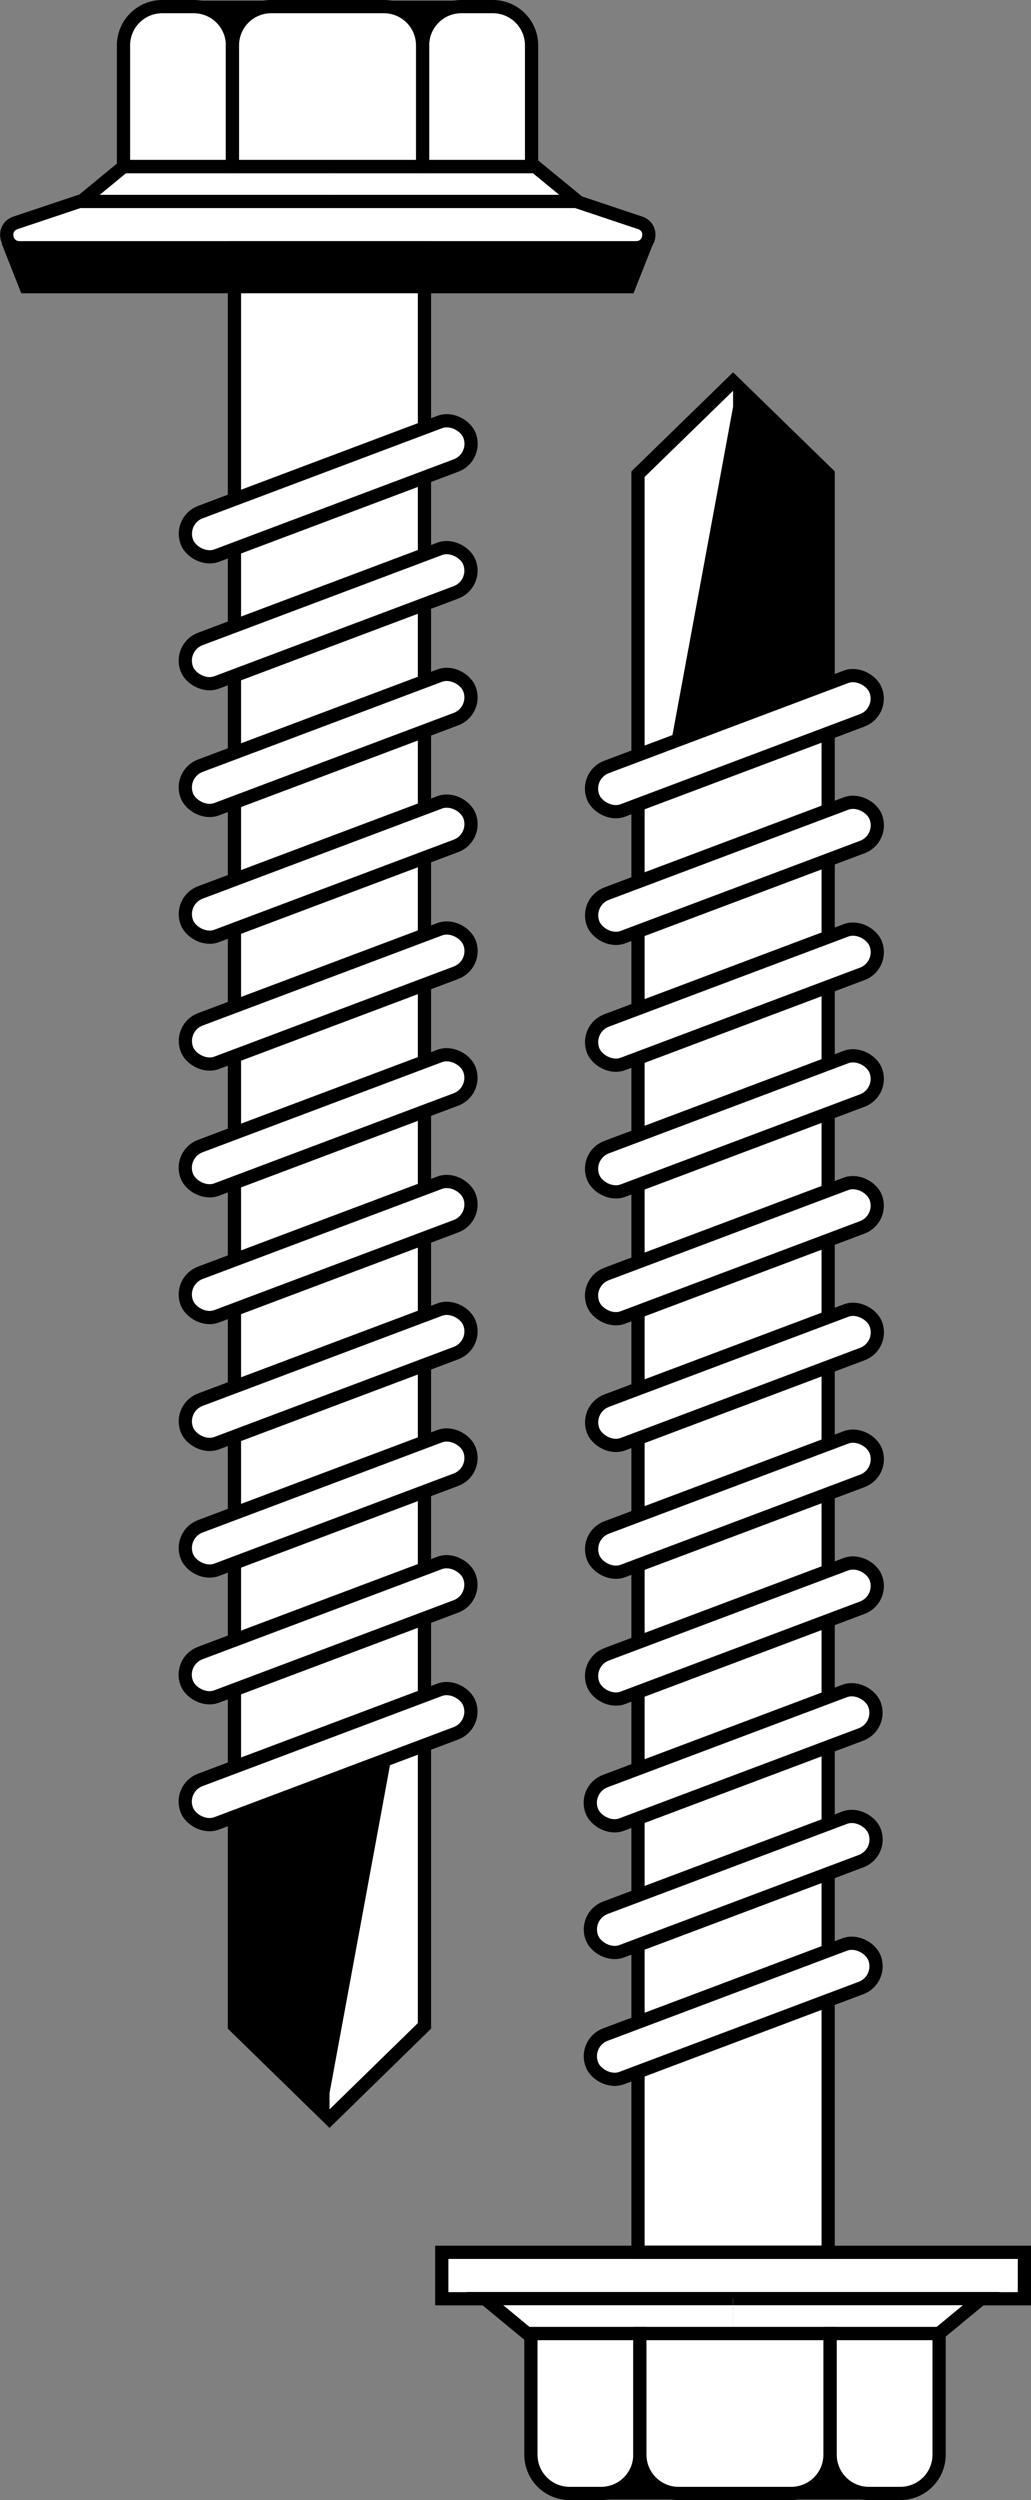
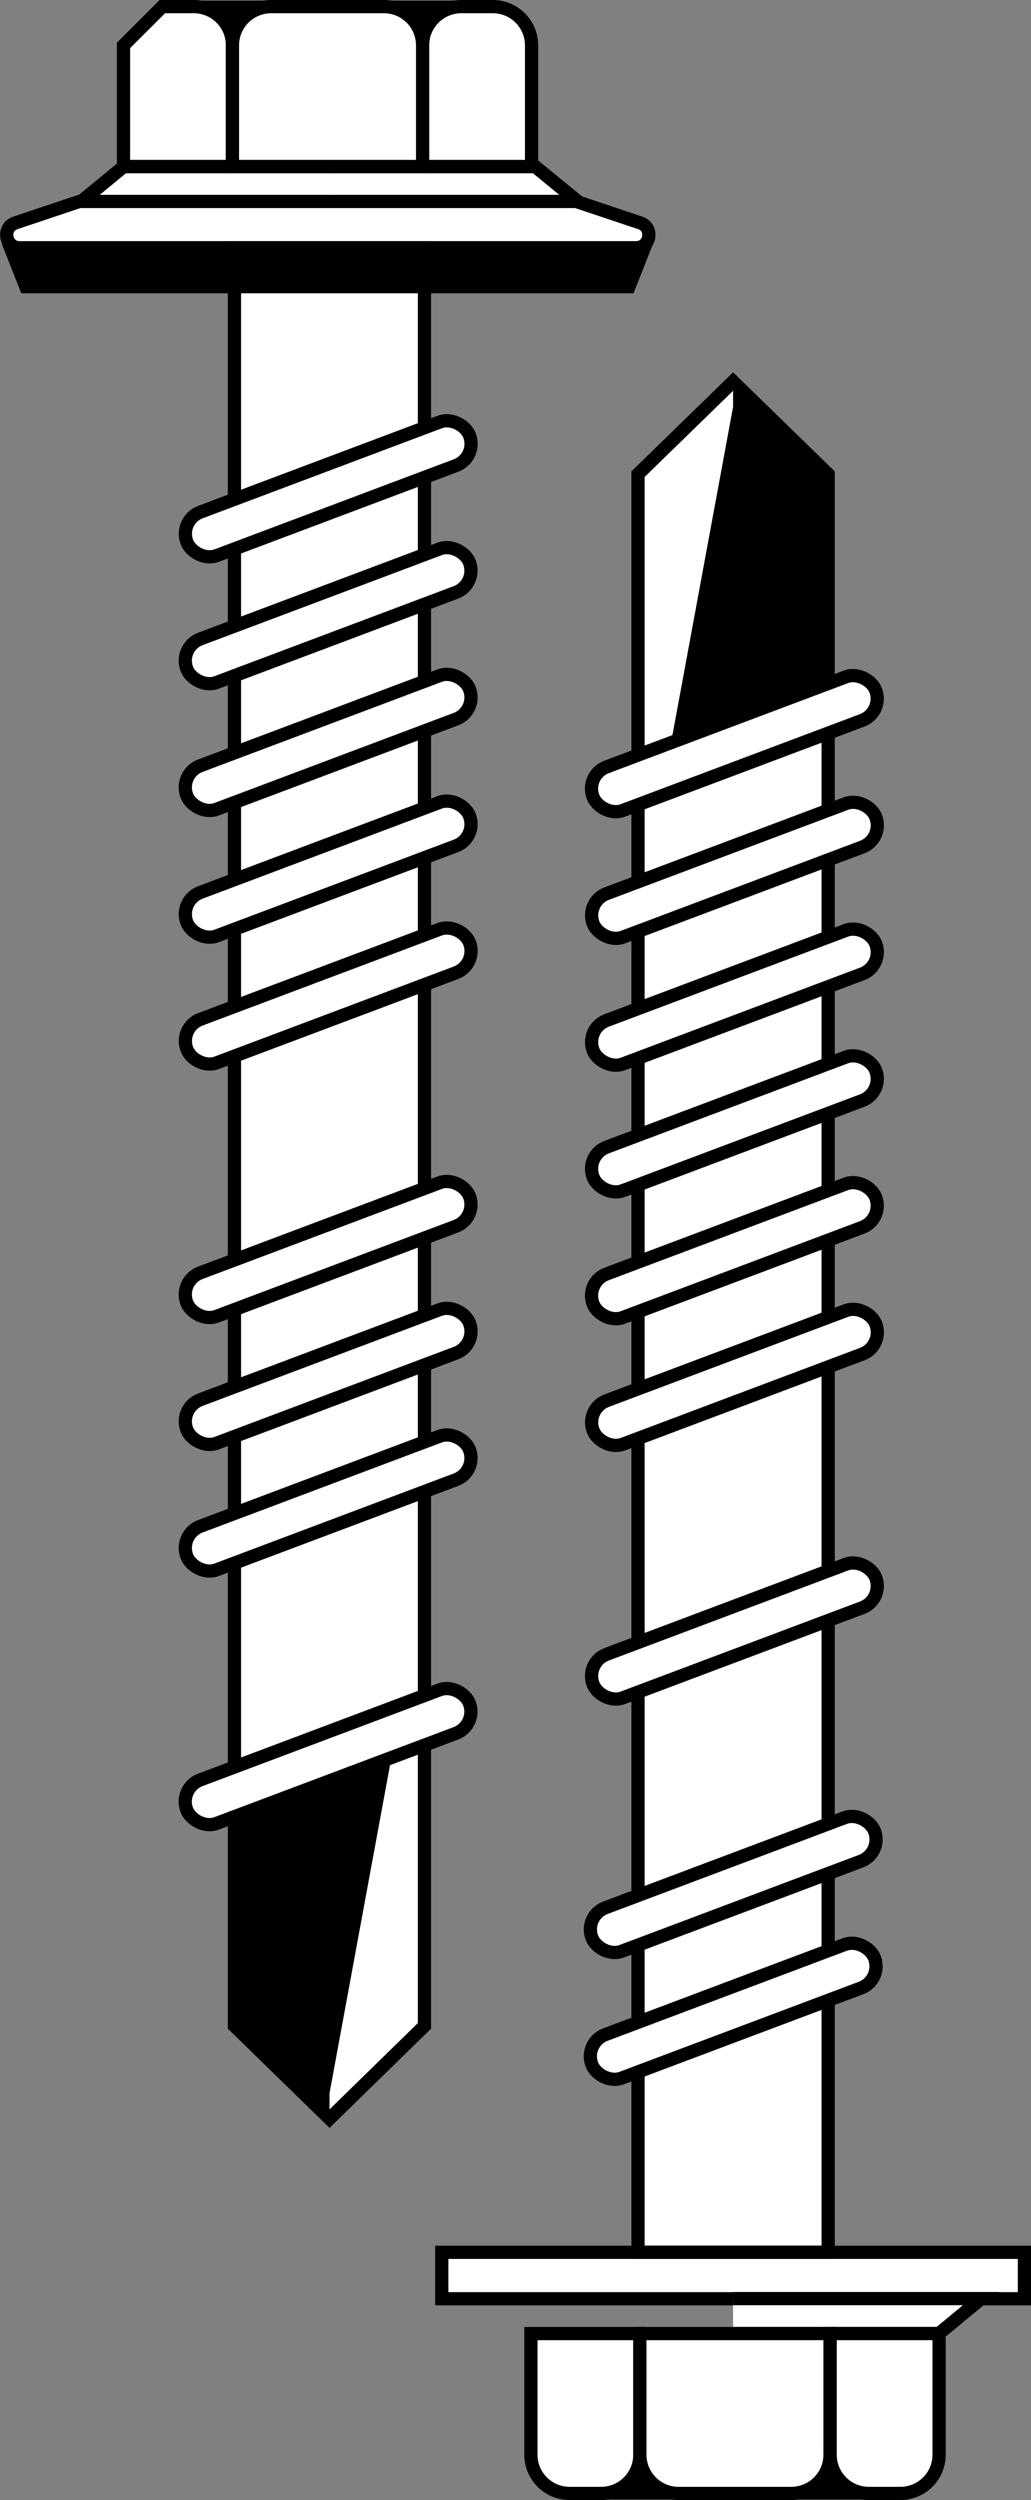
<svg xmlns="http://www.w3.org/2000/svg" viewBox="0 0 77.97 188.92" data-sanitized-data-name="Layer 2" data-name="Layer 2" id="Layer_2">
  <rect x="0" y="0" width="77.97" height="188.92" fill="#808080" stroke="none" />
  <defs>
    <style>
      .cls-1 {
        fill: #fff;
        stroke: #000;
        stroke-miterlimit: 10;
      }

      .cls-2 {
        stroke-width: 0px;
      }
    </style>
  </defs>
  <g data-sanitized-data-name="Layer 1" data-name="Layer 1" id="Layer_1-2">
    <g>
      <rect transform="translate(111.16 375.62) rotate(180)" height="2.11" width="23.61" y="186.75" x="43.78" class="cls-2" />
      <g>
        <rect transform="translate(110.88 343.88) rotate(180)" height="3.51" width="44.06" y="170.18" x="33.41" class="cls-1" />
-         <polyline points="55.44 173.69 36.67 173.69 39.87 176.33 55.44 176.33" class="cls-1" />
        <polyline points="55.44 173.69 74.21 173.69 71.01 176.33 55.44 176.33" class="cls-1" />
        <path transform="translate(133.78 364.74) rotate(180)" d="M65.7,176.33h2.37c1.62,0,2.93,1.31,2.93,2.93v9.15h-8.24v-9.15c0-1.62,1.31-2.93,2.93-2.93Z" class="cls-1" />
        <path transform="translate(88.54 364.74) rotate(180)" d="M43.09,176.33h2.37c1.62,0,2.93,1.31,2.93,2.93v9.15h-8.24v-9.15c0-1.62,1.31-2.93,2.93-2.93Z" class="cls-1" />
        <path transform="translate(111.16 364.74) rotate(180)" d="M51.33,176.33h8.51c1.62,0,2.93,1.31,2.93,2.93v9.15h-14.38v-9.15c0-1.62,1.31-2.93,2.93-2.93Z" class="cls-1" />
        <polygon points="62.63 170.18 62.63 46.81 62.63 45.85 62.63 35.83 55.44 28.83 48.25 35.83 48.25 45.85 48.25 46.81 48.25 170.18 62.63 170.18" class="cls-1" />
        <polygon points="55.44 30.74 50.75 56.11 62.63 51.65 62.63 35.83 55.44 28.83 55.44 30.74" class="cls-2" />
        <rect transform="translate(150.91 219.05) rotate(159.39)" ry="1.75" rx="1.75" height="3.51" width="22.84" y="121.49" x="44.12" class="cls-1" />
-         <rect transform="translate(147.54 200.5) rotate(159.39)" ry="1.75" rx="1.75" height="3.51" width="22.84" y="111.91" x="44.12" class="cls-1" />
        <rect transform="translate(144.17 181.95) rotate(159.39)" ry="1.75" rx="1.75" height="3.51" width="22.84" y="102.33" x="44.12" class="cls-1" />
        <rect transform="translate(140.79 163.41) rotate(159.39)" ry="1.75" rx="1.75" height="3.51" width="22.84" y="92.75" x="44.12" class="cls-1" />
        <rect transform="translate(137.42 144.86) rotate(159.39)" ry="1.75" rx="1.75" height="3.51" width="22.84" y="83.17" x="44.12" class="cls-1" />
        <rect transform="translate(134.05 126.32) rotate(159.39)" ry="1.75" rx="1.75" height="3.51" width="22.84" y="73.59" x="44.12" class="cls-1" />
        <rect transform="translate(130.68 107.77) rotate(159.39)" ry="1.75" rx="1.75" height="3.51" width="22.84" y="64.01" x="44.12" class="cls-1" />
        <rect transform="translate(127.3 89.23) rotate(159.39)" ry="1.75" rx="1.75" height="3.51" width="22.84" y="54.43" x="44.12" class="cls-1" />
-         <rect transform="translate(154.09 237.63) rotate(159.39)" ry="1.75" rx="1.75" height="3.51" width="22.84" y="131.07" x="44.02" class="cls-1" />
        <rect transform="translate(157.47 256.17) rotate(159.39)" ry="1.75" rx="1.75" height="3.51" width="22.84" y="140.65" x="44.02" class="cls-1" />
        <rect transform="translate(160.84 274.72) rotate(159.39)" ry="1.75" rx="1.75" height="3.51" width="22.84" y="150.23" x="44.02" class="cls-1" />
      </g>
    </g>
    <g>
      <rect height="2.11" width="23.61" y=".05" x="12.97" class="cls-2" />
      <path d="M43.55,15.22H6.01l-4.84,1.62c-1.04.35-.79,1.88.31,1.88h46.62c1.1,0,1.35-1.54.31-1.88l-4.84-1.62Z" class="cls-1" />
      <polyline points="24.92 15.22 43.69 15.22 40.48 12.59 24.92 12.59" class="cls-1" />
      <polyline points="24.92 15.22 6.15 15.22 9.35 12.59 24.92 12.59" class="cls-1" />
-       <path d="M12.28.5h2.37c1.62,0,2.93,1.31,2.93,2.93v9.15h-8.24V3.43c0-1.62,1.31-2.93,2.93-2.93Z" class="cls-1" />
+       <path d="M12.28.5h2.37c1.62,0,2.93,1.31,2.93,2.93v9.15h-8.24V3.43Z" class="cls-1" />
      <path d="M34.9.5h2.37c1.62,0,2.93,1.31,2.93,2.93v9.15h-8.24V3.43c0-1.62,1.31-2.93,2.93-2.93Z" class="cls-1" />
      <path d="M20.52.5h8.51c1.62,0,2.93,1.31,2.93,2.93v9.15h-14.38V3.43c0-1.62,1.31-2.93,2.93-2.93Z" class="cls-1" />
      <polygon points="17.73 18.73 17.73 142.1 17.73 143.06 17.73 153.08 24.92 160.09 32.1 153.08 32.1 143.06 32.1 142.1 32.1 18.73 17.73 18.73" class="cls-1" />
      <polygon points="24.92 158.17 29.6 132.8 17.73 137.27 17.73 153.08 24.92 160.09 24.92 158.17" class="cls-2" />
      <rect transform="translate(-21.53 12.94) rotate(-20.61)" ry="1.75" rx="1.75" height="3.51" width="22.84" y="63.92" x="13.4" class="cls-1" />
      <rect transform="translate(-18.16 12.33) rotate(-20.61)" ry="1.75" rx="1.75" height="3.51" width="22.84" y="54.34" x="13.4" class="cls-1" />
      <rect transform="translate(-14.79 11.72) rotate(-20.61)" ry="1.75" rx="1.75" height="3.51" width="22.84" y="44.76" x="13.4" class="cls-1" />
      <rect transform="translate(-11.41 11.1) rotate(-20.61)" ry="1.75" rx="1.75" height="3.51" width="22.84" y="35.18" x="13.4" class="cls-1" />
      <rect transform="translate(-24.9 13.56) rotate(-20.61)" ry="1.75" rx="1.75" height="3.51" width="22.84" y="73.5" x="13.4" class="cls-1" />
-       <rect transform="translate(-28.28 14.17) rotate(-20.61)" ry="1.75" rx="1.75" height="3.51" width="22.84" y="83.08" x="13.4" class="cls-1" />
      <rect transform="translate(-31.65 14.78) rotate(-20.61)" ry="1.75" rx="1.75" height="3.51" width="22.84" y="92.66" x="13.4" class="cls-1" />
      <rect transform="translate(-35.02 15.4) rotate(-20.61)" ry="1.75" rx="1.75" height="3.51" width="22.84" y="102.24" x="13.4" class="cls-1" />
      <rect transform="translate(-38.39 16.01) rotate(-20.61)" ry="1.75" rx="1.75" height="3.51" width="22.84" y="111.81" x="13.4" class="cls-1" />
-       <rect transform="translate(-41.77 16.62) rotate(-20.61)" ry="1.75" rx="1.75" height="3.51" width="22.84" y="121.39" x="13.4" class="cls-1" />
      <rect transform="translate(-45.14 17.24) rotate(-20.61)" ry="1.75" rx="1.75" height="3.51" width="22.84" y="130.97" x="13.4" class="cls-1" />
      <path d="M49.24,18.3H.28c-.11,0-.18.13-.11.22l1.44,3.64h46.3l1.44-3.64c.07-.09,0-.22-.11-.22Z" class="cls-2" />
    </g>
  </g>
</svg>